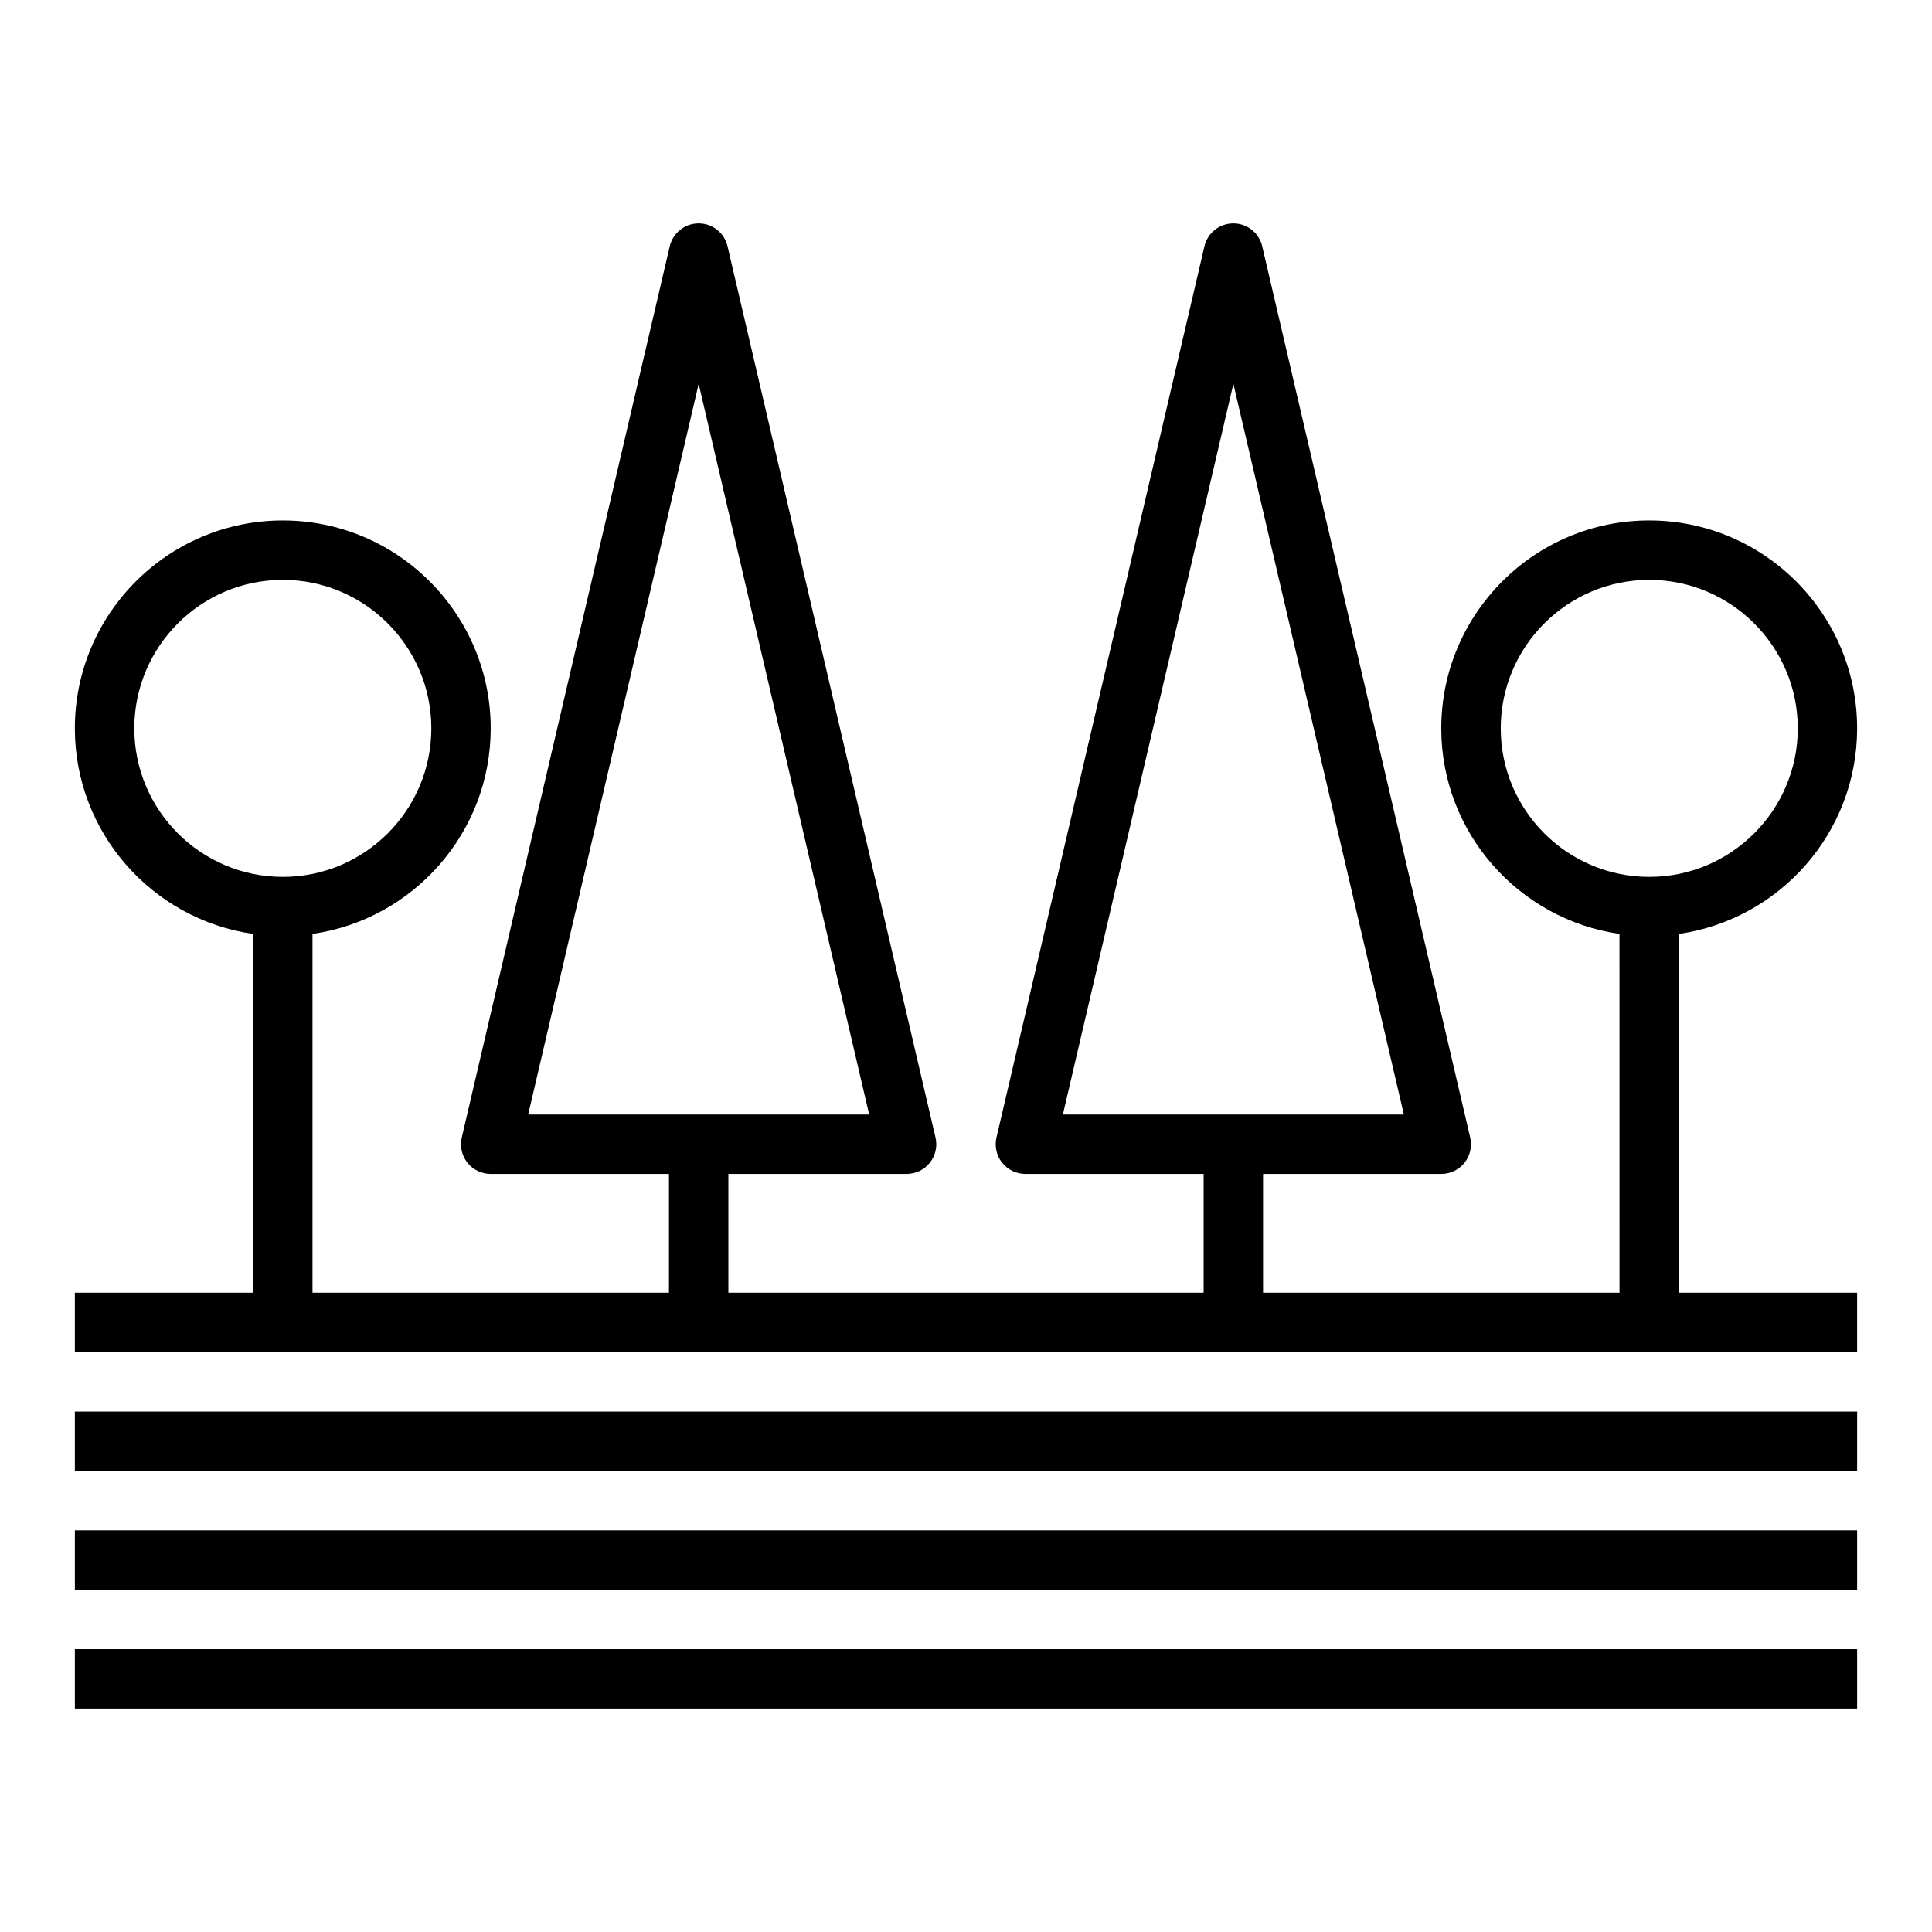
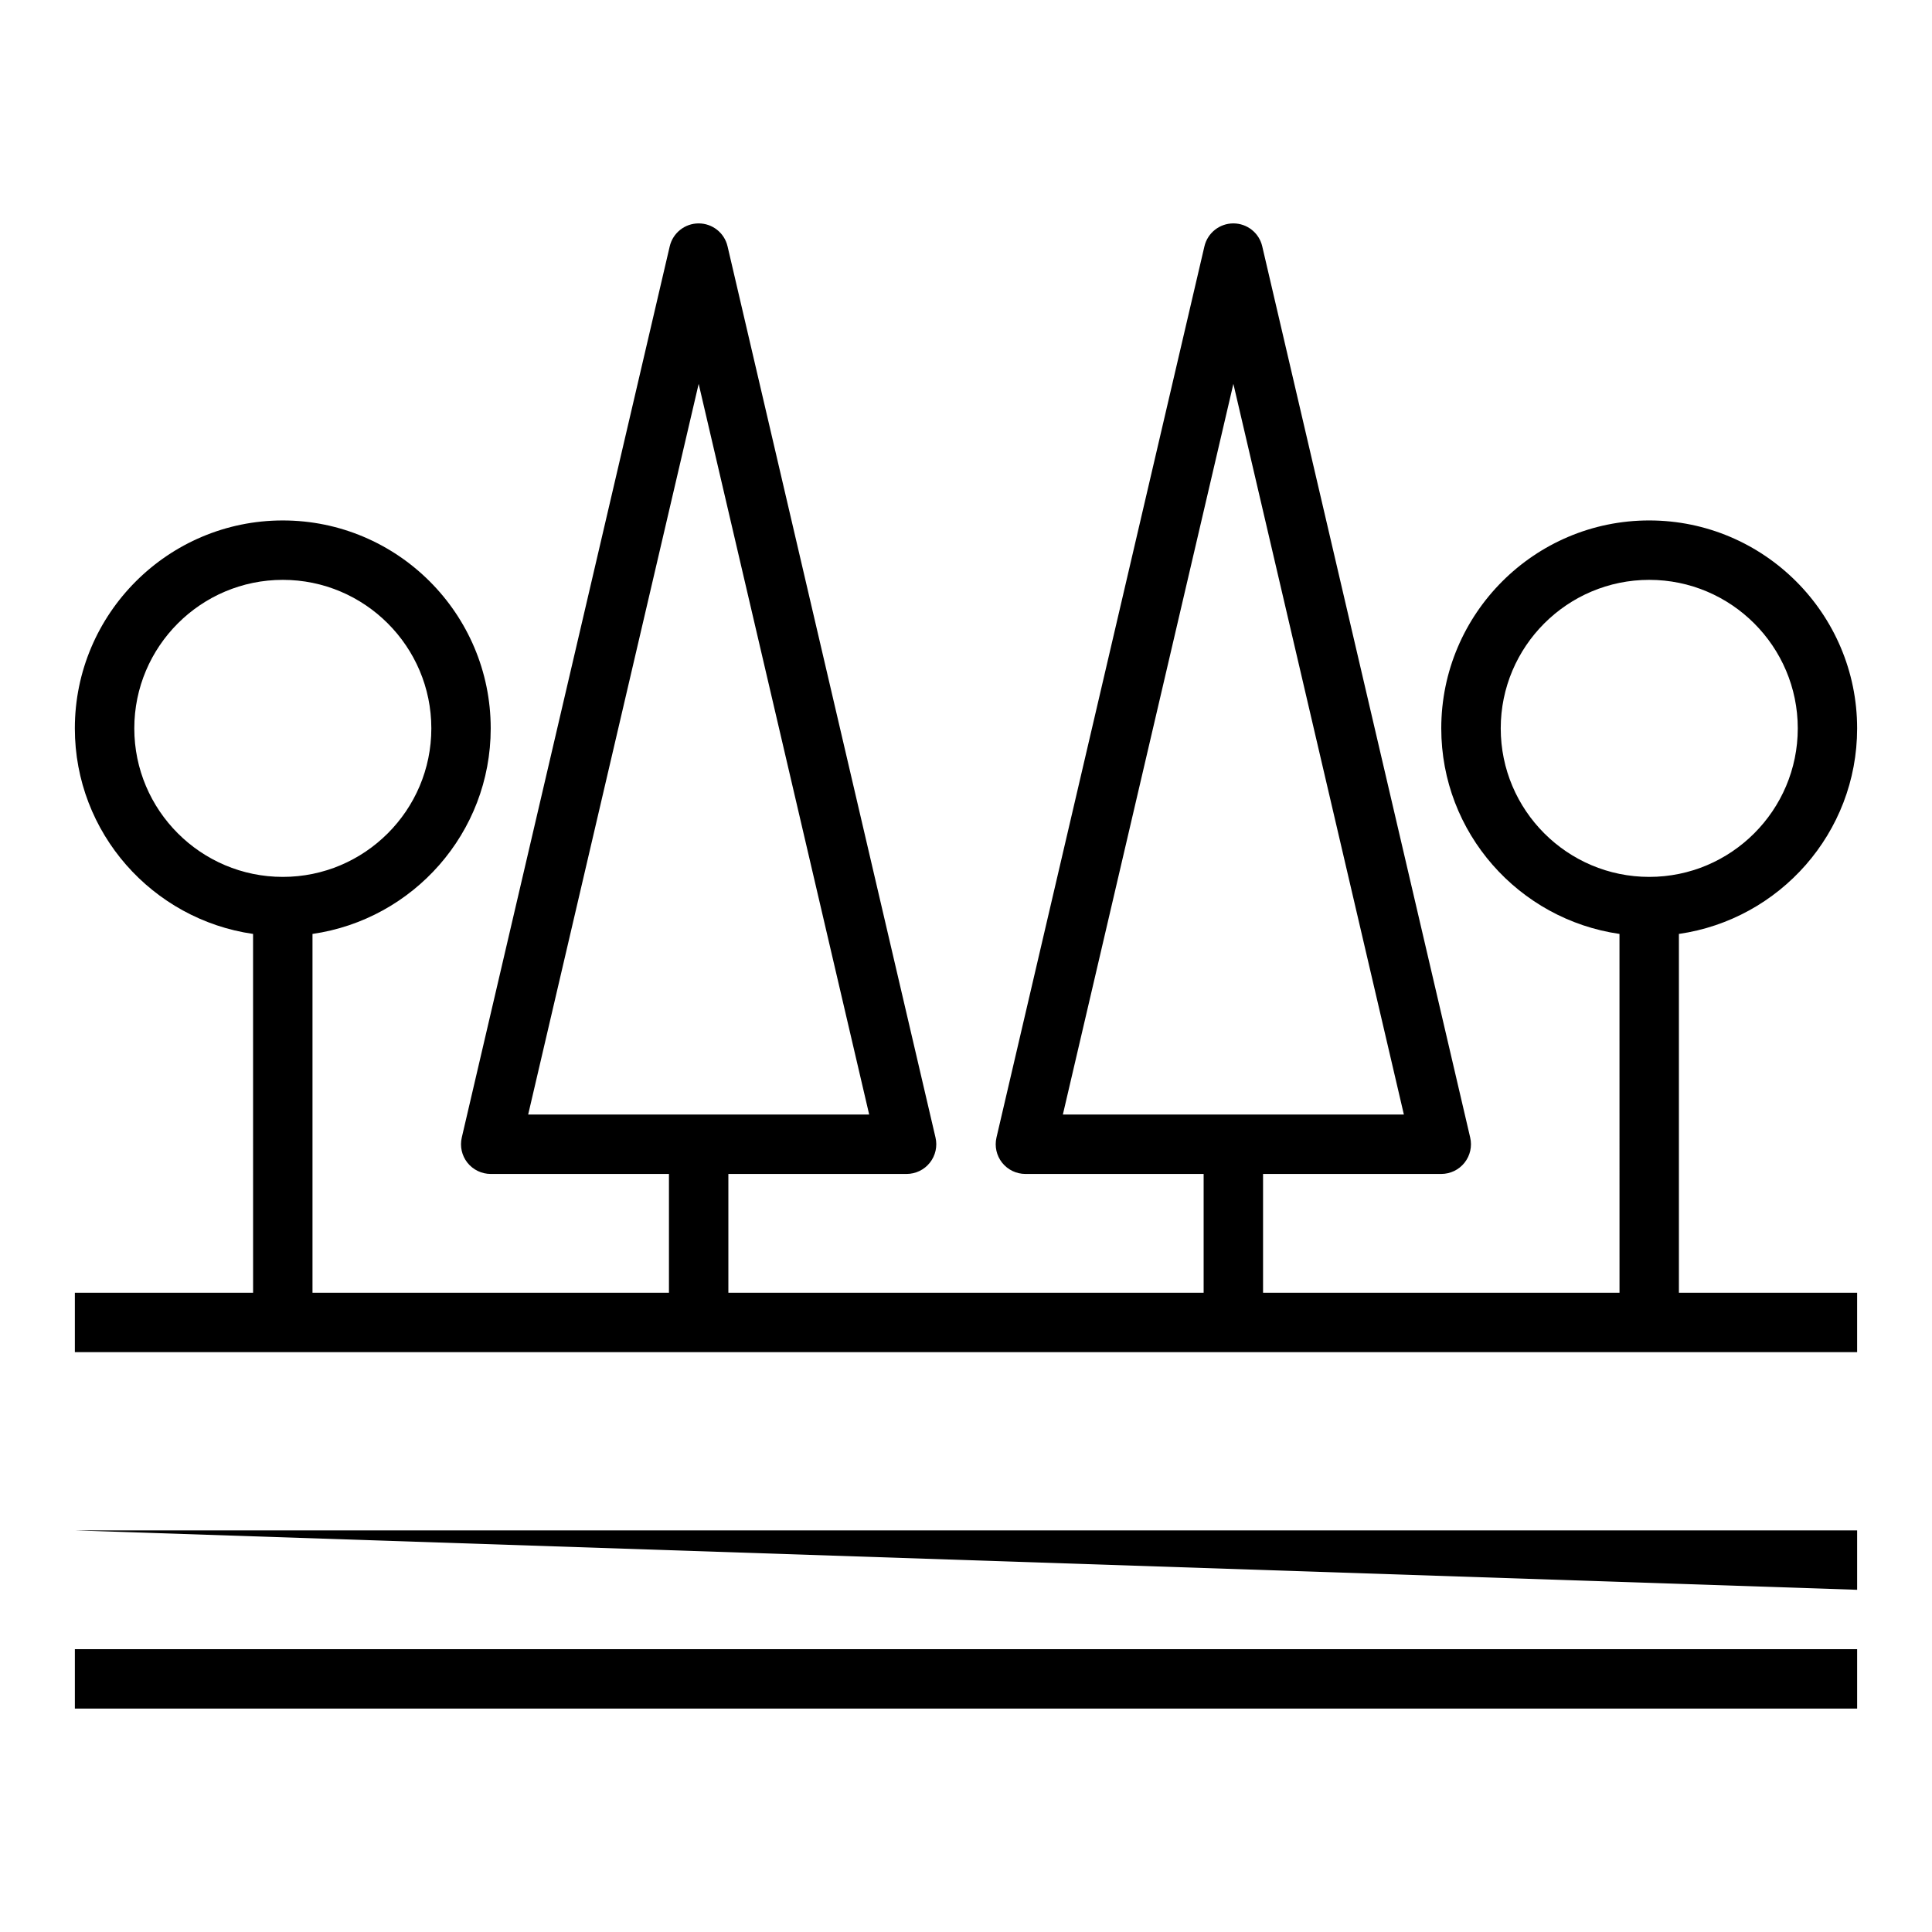
<svg xmlns="http://www.w3.org/2000/svg" fill="#000000" width="800px" height="800px" version="1.1" viewBox="144 144 512 512">
  <g>
-     <path d="m163.84 518.08h472.32v15.742h-472.32z" />
-     <path d="m163.84 549.57h472.32v15.742h-472.32z" />
+     <path d="m163.84 549.57h472.32v15.742z" />
    <path d="m163.84 581.05h472.32v15.742h-472.32z" />
    <path d="m588.93 391.5c26.664-3.84 47.23-26.773 47.23-54.473 0-30.387-24.719-55.105-55.105-55.105s-55.105 24.719-55.105 55.105c0 27.703 20.57 50.633 47.23 54.473l0.008 95.094h-94.465v-31.488h47.23c2.402 0 4.676-1.094 6.164-2.977 1.496-1.883 2.047-4.344 1.496-6.684l-55.105-236.16c-0.824-3.562-3.996-6.082-7.656-6.082s-6.832 2.519-7.668 6.086l-55.105 236.16c-0.543 2.34 0 4.793 1.496 6.684 1.496 1.879 3.769 2.973 6.172 2.973h47.23v31.488h-125.95v-31.488h47.23c2.402 0 4.676-1.094 6.164-2.977 1.496-1.883 2.047-4.344 1.496-6.684l-55.105-236.16c-0.824-3.562-3.996-6.082-7.66-6.082-3.66 0-6.832 2.519-7.668 6.086l-55.105 236.16c-0.543 2.34 0 4.793 1.496 6.684 1.5 1.879 3.773 2.973 6.176 2.973h47.23v31.488h-94.465v-95.094c26.664-3.84 47.23-26.773 47.23-54.473 0-30.387-24.719-55.105-55.105-55.105s-55.105 24.719-55.105 55.105c0 27.703 20.57 50.633 47.23 54.473l0.008 95.094h-47.234v15.742h472.32v-15.742h-47.23zm-409.34-54.473c0-21.703 17.656-39.359 39.359-39.359s39.359 17.656 39.359 39.359c0 21.703-17.656 39.359-39.359 39.359s-39.359-17.656-39.359-39.359zm104.38 102.34 45.184-193.64 45.188 193.64zm141.7 0 45.188-193.64 45.184 193.64zm116.04-102.34c0-21.703 17.656-39.359 39.359-39.359 21.703 0 39.359 17.656 39.359 39.359 0 21.703-17.656 39.359-39.359 39.359-21.703 0-39.359-17.656-39.359-39.359z" />
  </g>
</svg>